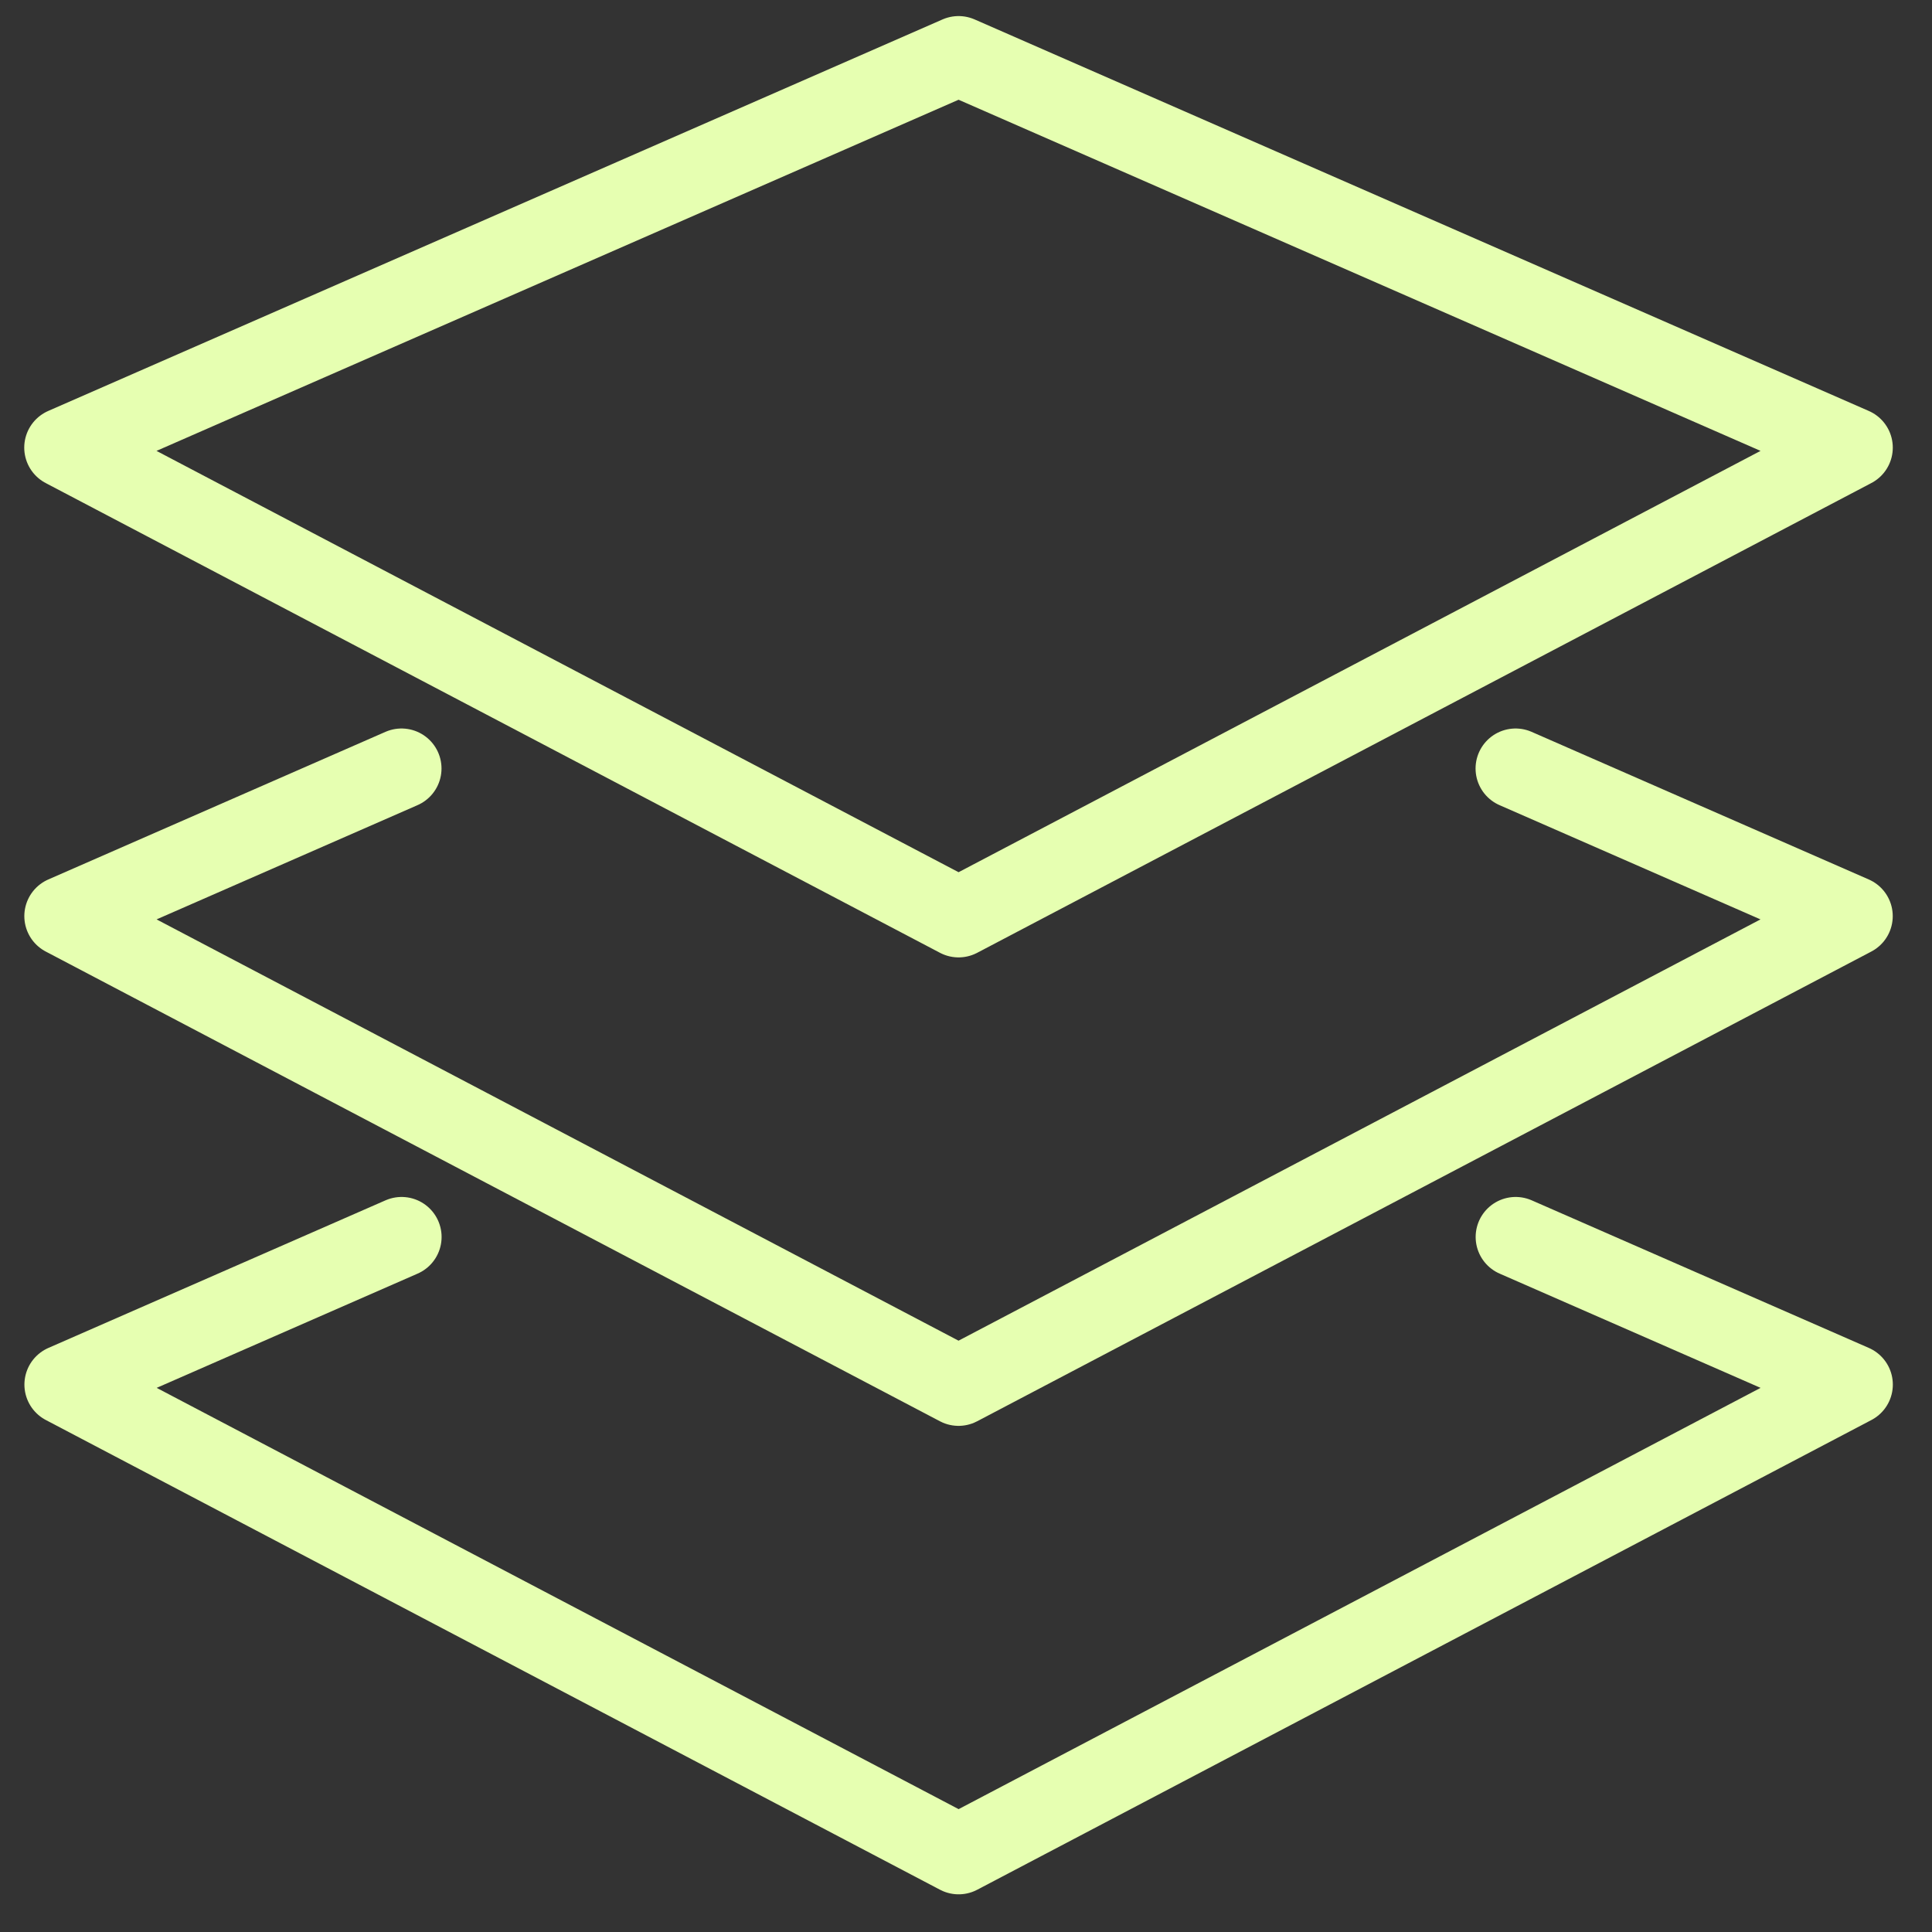
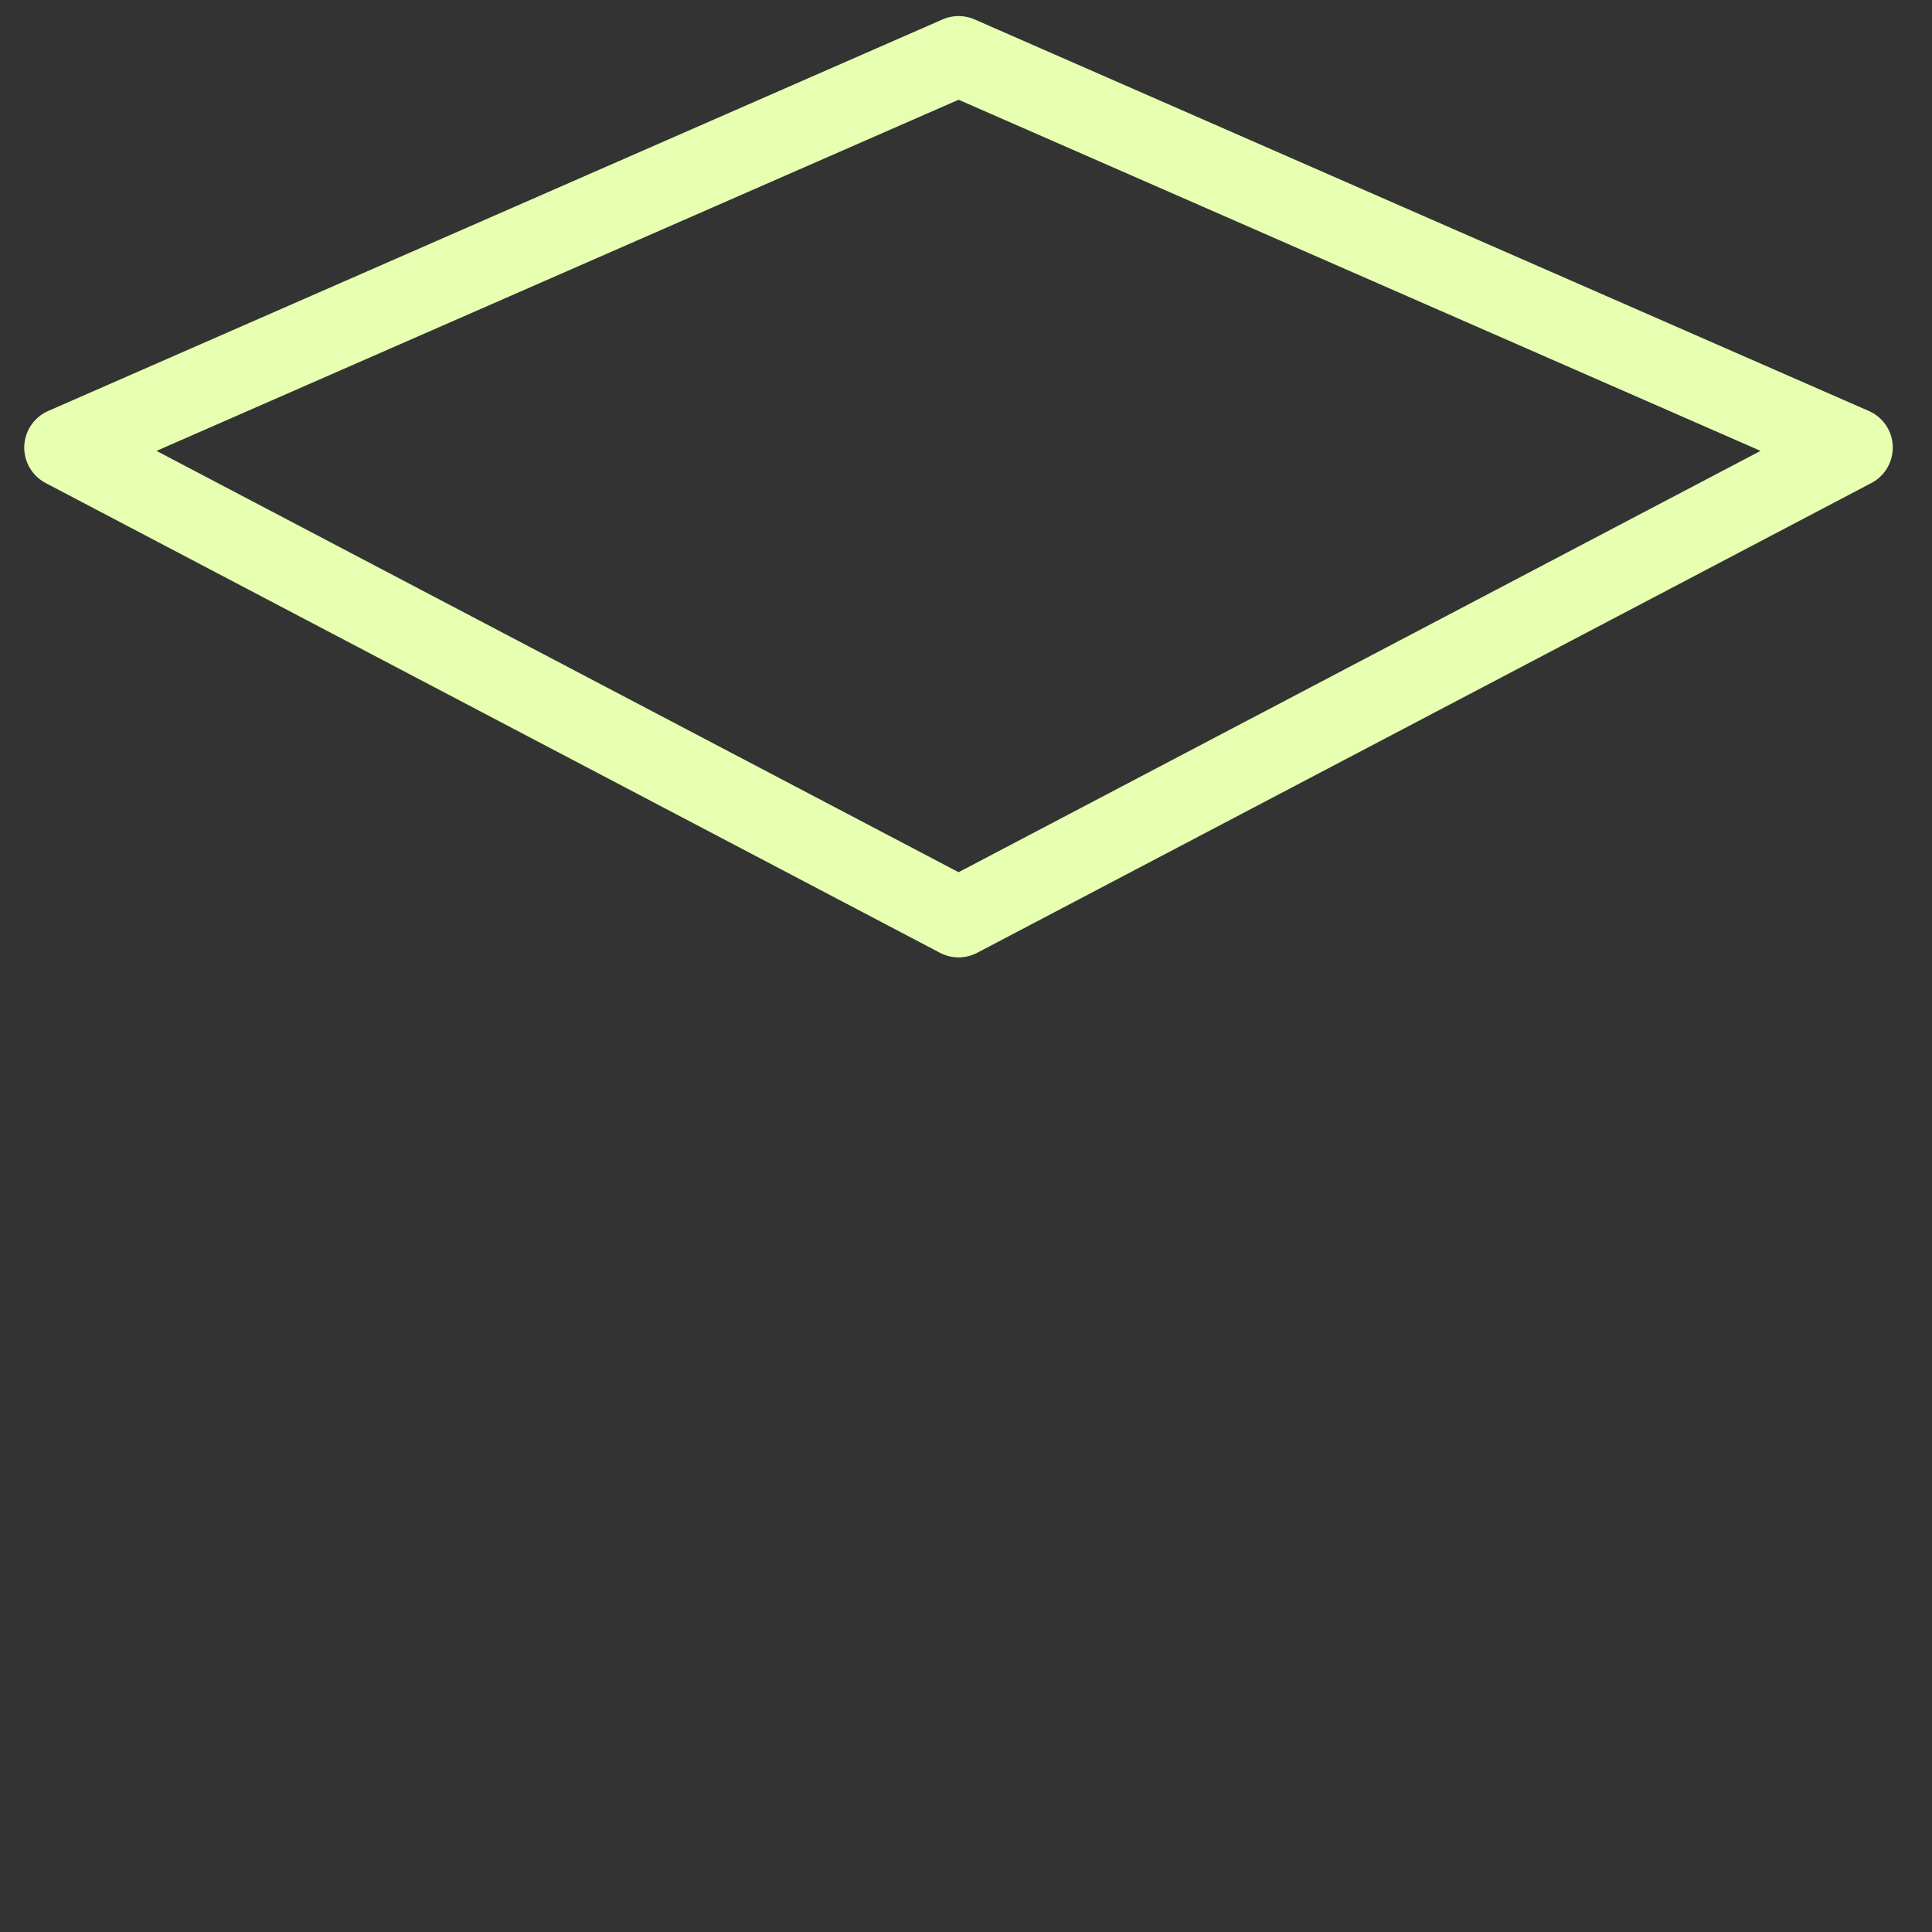
<svg xmlns="http://www.w3.org/2000/svg" width="44" height="44" viewBox="0 0 44 44" fill="none">
  <rect x="0" y="0" width="44" height="44" fill="#333333" stroke="none" />
  <path d="M1.463 10.194L21.831 20.893L42.196 10.194L21.831 1.277L1.463 10.194Z" stroke="#E6FFB1" stroke-width="1.822" stroke-miterlimit="10" stroke-linecap="round" stroke-linejoin="round" />
-   <path d="M34.516 17.502L42.195 20.864L34.516 24.898L30.623 26.943L21.83 31.562L13.037 26.943L9.144 24.898L1.465 20.864L9.144 17.502" stroke="#E6FFB1" stroke-width="1.822" stroke-miterlimit="10" stroke-linecap="round" stroke-linejoin="round" />
-   <path d="M34.518 28.171L42.197 31.533L21.832 42.231L1.467 31.533L9.146 28.171" stroke="#E6FFB1" stroke-width="1.822" stroke-miterlimit="10" stroke-linecap="round" stroke-linejoin="round" />
</svg>